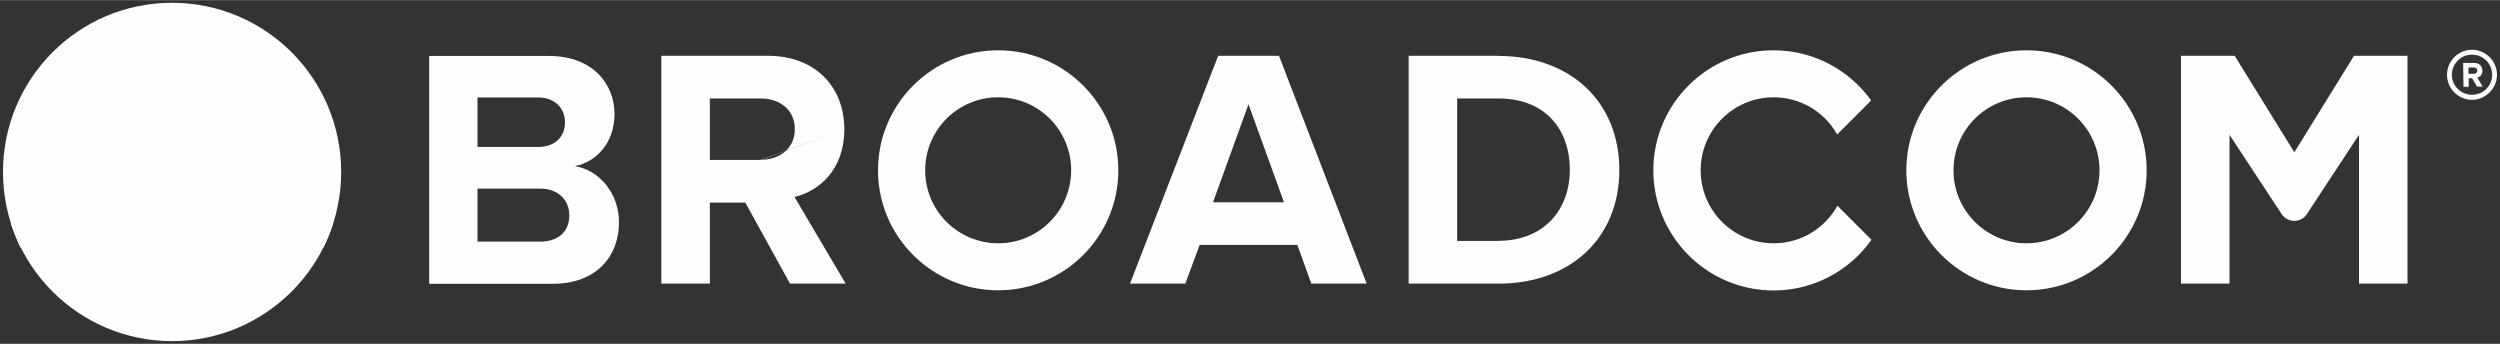
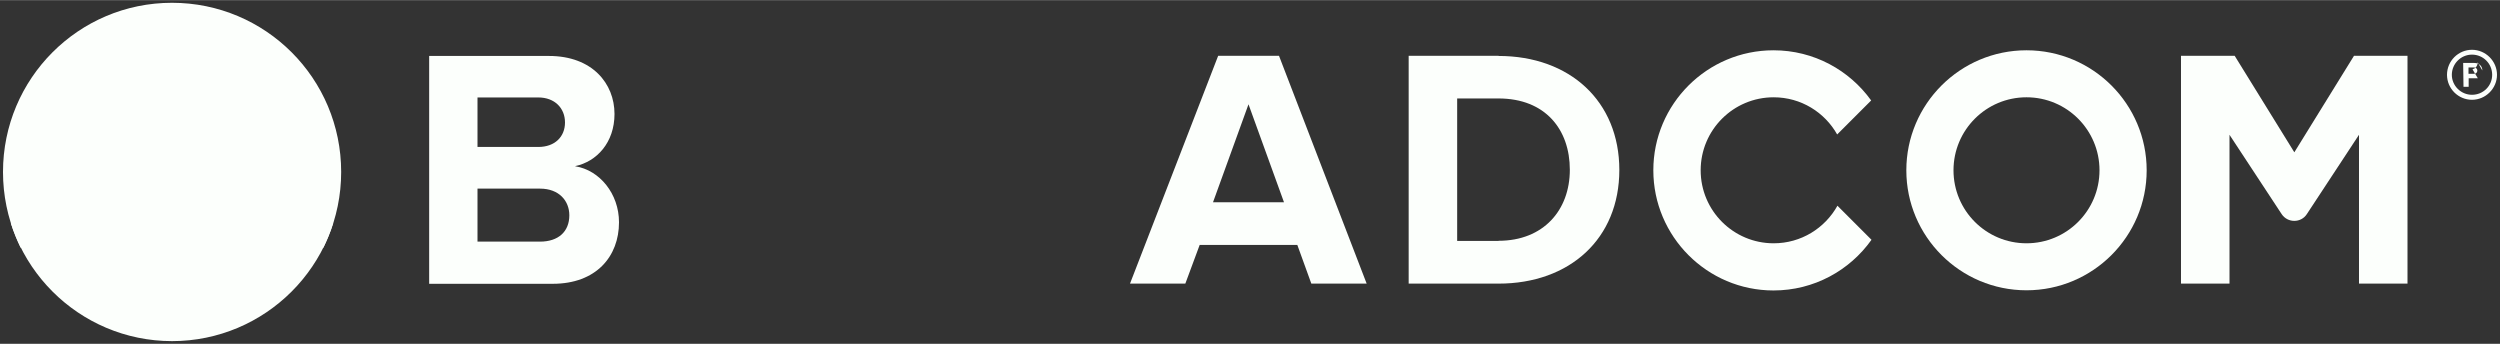
<svg xmlns="http://www.w3.org/2000/svg" id="Layer_1" width="52.92mm" height="7.28mm" viewBox="0 0 150 20.62">
  <rect x="0" y="0" width="150" height="20.62" fill="#333333" stroke="none" />
  <defs>
    <clipPath id="clippath">
      <rect width="150" height="20.62" style="fill:none;" />
    </clipPath>
  </defs>
  <g style="clip-path:url(#clippath);">
    <path d="M148.32,5.68c-.66,0-1.21-.54-1.21-1.2s.54-1.21,1.21-1.21,1.21.54,1.21,1.21-.54,1.2-1.21,1.2ZM148.32,2.98c-.82,0-1.5.67-1.5,1.5s.68,1.5,1.5,1.5,1.5-.68,1.5-1.5-.68-1.5-1.5-1.5Z" style="fill:#fcfffc;" />
-     <path d="M148.43,4.42h-.32s0-.38,0-.38h.32c.12,0,.21.07.21.19,0,.12-.09.19-.21.19ZM148.94,4.22c0-.26-.19-.45-.48-.45h-.67s.02,1.43.02,1.43h.31v-.51s.21,0,.21,0l.29.5h.34s-.32-.54-.32-.54c.15-.04.31-.17.31-.42Z" style="fill:#fcfffc;" />
+     <path d="M148.43,4.42h-.32s0-.38,0-.38h.32c.12,0,.21.07.21.19,0,.12-.09.19-.21.19ZM148.94,4.22c0-.26-.19-.45-.48-.45h-.67s.02,1.43.02,1.43h.31v-.51s.21,0,.21,0h.34s-.32-.54-.32-.54c.15-.04.31-.17.31-.42Z" style="fill:#fcfffc;" />
    <path d="M32.4,14.49h-3.75V5.84h3.65c.98,0,1.6.64,1.6,1.5s-.61,1.47-1.6,1.47h-4.17v2.5h4.27c1.15,0,1.76.74,1.76,1.6,0,.98-.66,1.58-1.76,1.58ZM34.51,9.96c1.29-.27,2.36-1.41,2.36-3.13,0-1.82-1.33-3.48-3.93-3.48h-7.19v13.67h7.42c2.6,0,3.97-1.64,3.97-3.69,0-1.72-1.17-3.13-2.62-3.36Z" style="fill:#fcfffc;" />
-     <path d="M45.65,9.59h-3.15v2.56h2.22l2.68,4.86h3.34l-3.07-5.2c1.48-.35,2.99-1.64,2.99-4.06M50.66,7.75c0-2.54-1.74-4.41-4.59-4.41h-6.39v13.67h2.91V5.9h3.05c1.17,0,2.05.7,2.05,1.84s-.88,1.84-2.05,1.84" style="fill:#fcfffc;" />
    <path d="M72.78,12.13l2.13-5.88,2.13,5.88h-4.26ZM73.09,3.34l-5.29,13.67h3.32l.86-2.32h5.86l.84,2.32h3.32l-5.26-13.67h-3.65Z" style="fill:#fcfffc;" />
    <path d="M89.91,14.45h-2.48V5.9h2.48c2.81,0,4.28,1.86,4.28,4.28s-1.58,4.26-4.28,4.26ZM89.91,3.34h-5.39v13.67h5.39c4.28,0,7.25-2.7,7.25-6.82s-2.97-6.84-7.25-6.84Z" style="fill:#fcfffc;" />
    <path d="M141.24,3.34l-3.58,5.79-3.58-5.79h-3.22v13.67h2.91v-8.93l3.13,4.76c.36.54,1.16.54,1.51,0l3.13-4.76v8.93h2.91V3.34h-3.22Z" style="fill:#fcfffc;" />
-     <path d="M59.89,14.59c-2.42,0-4.38-1.96-4.38-4.38s1.96-4.38,4.38-4.38,4.38,1.96,4.38,4.38-1.96,4.38-4.38,4.38ZM59.89,3.01c-3.98,0-7.21,3.23-7.21,7.2s3.23,7.2,7.21,7.2,7.21-3.23,7.21-7.2-3.23-7.2-7.21-7.2Z" style="fill:#fcfffc;" />
    <path d="M110.25,12.33c-.75,1.35-2.18,2.26-3.83,2.26-2.42,0-4.38-1.96-4.38-4.38s1.96-4.38,4.38-4.38c1.64,0,3.06.9,3.81,2.23l2.04-2.04c-1.31-1.82-3.44-3.01-5.86-3.01-3.98,0-7.21,3.23-7.21,7.2s3.23,7.21,7.21,7.21c2.43,0,4.57-1.2,5.88-3.04l-2.04-2.04Z" style="fill:#fcfffc;" />
    <path d="M121.59,14.59c-2.42,0-4.38-1.96-4.38-4.38s1.96-4.38,4.38-4.38,4.38,1.96,4.38,4.38-1.96,4.38-4.38,4.38ZM121.59,3.01c-3.98,0-7.21,3.23-7.21,7.2s3.23,7.2,7.21,7.2,7.21-3.23,7.21-7.2-3.23-7.2-7.21-7.2Z" style="fill:#fcfffc;" />
    <path d="M10.32,20.46c5.6,0,10.15-4.54,10.15-10.15S15.93.16,10.32.16.18,4.71.18,10.31s4.54,10.15,10.15,10.15Z" style="fill:#fcfffc;" />
    <path d="M19.27,13.05c-1.16-.46-2.22-.31-3.29.34,0,0-.39.24-.5.31-.5.31-.96.61-1.41.61s-.85-.12-1.03-.95c-.28-1.3-.96-4.48-1.26-6.06-.17-.93-.27-1.43-.37-1.77-.18-.6-.5-.92-.95-.97,0,0-.07,0-.13,0s-.14.01-.14.01c-.45.05-.77.38-.94.97-.1.34-.19.84-.37,1.77-.3,1.58-.98,4.76-1.26,6.06-.18.83-.6.95-1.03.95s-.92-.3-1.41-.61c-.12-.07-.51-.31-.51-.31-1.06-.65-2.13-.8-3.29-.34-.25.1-.5.21-.73.33.16.5.36,1,.59,1.47.26-.13.53-.25.8-.33.4-.12.8-.12,1.2,0,.38.13.72.35,1.06.57.64.4,1.36.86,2.29.86,1.37,0,2.32-.82,2.63-2.24.24-1.1.76-3.56,1.1-5.26,0,0,.87,4.16,1.1,5.26.31,1.42,1.27,2.24,2.63,2.24.92,0,1.65-.46,2.29-.86.34-.21.68-.44,1.06-.57.39-.13.8-.13,1.2,0,.28.08.54.21.8.33.23-.47.43-.96.59-1.47-.24-.11-.48-.22-.73-.33Z" style="fill:#fcfffc;" />
  </g>
</svg>